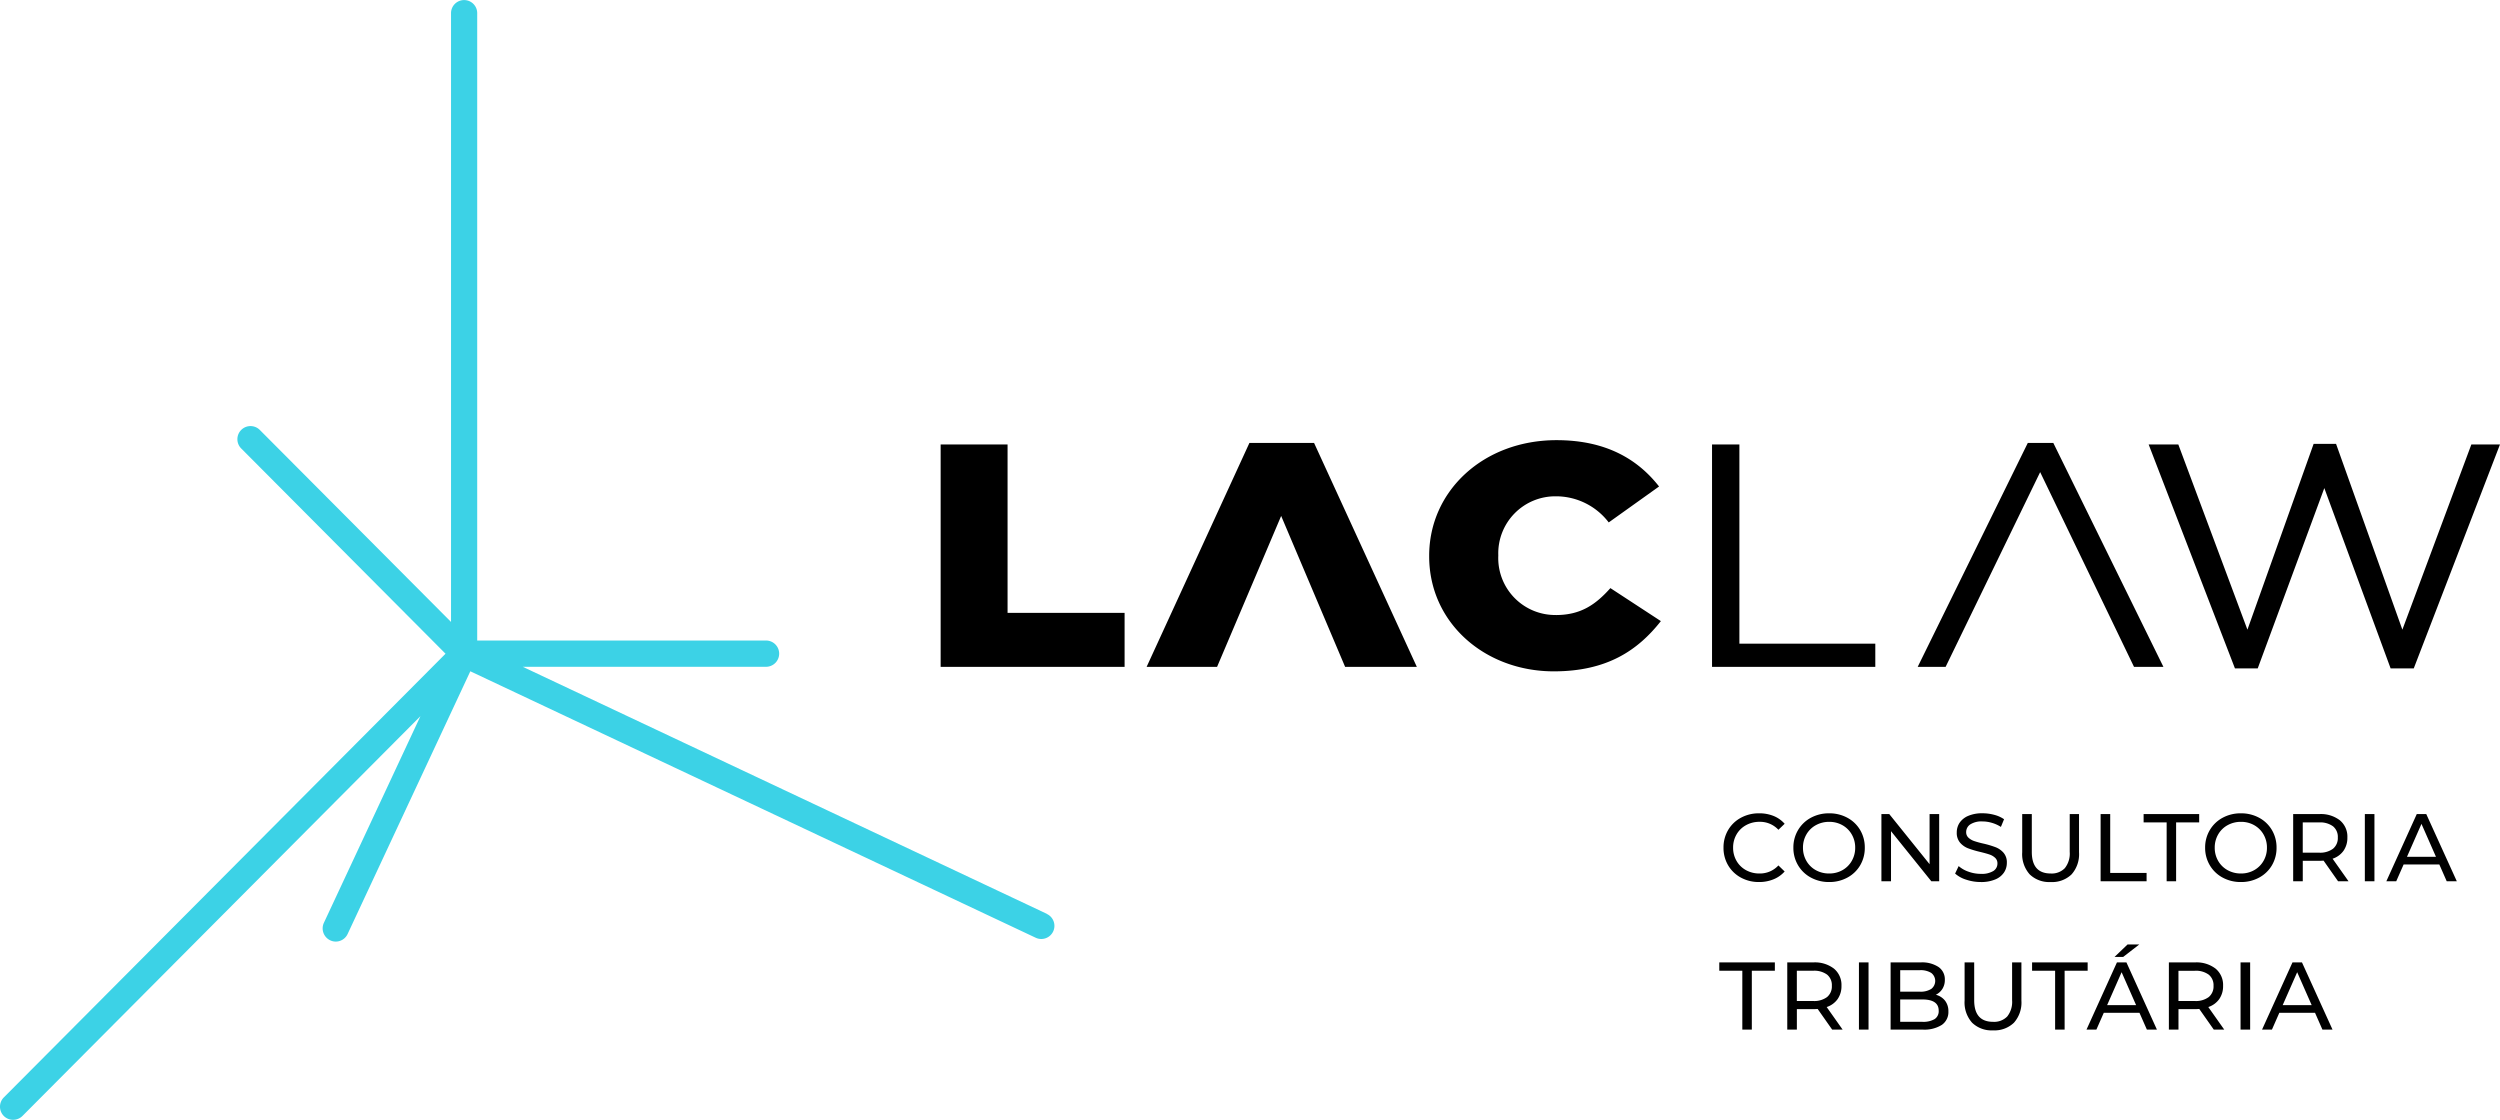
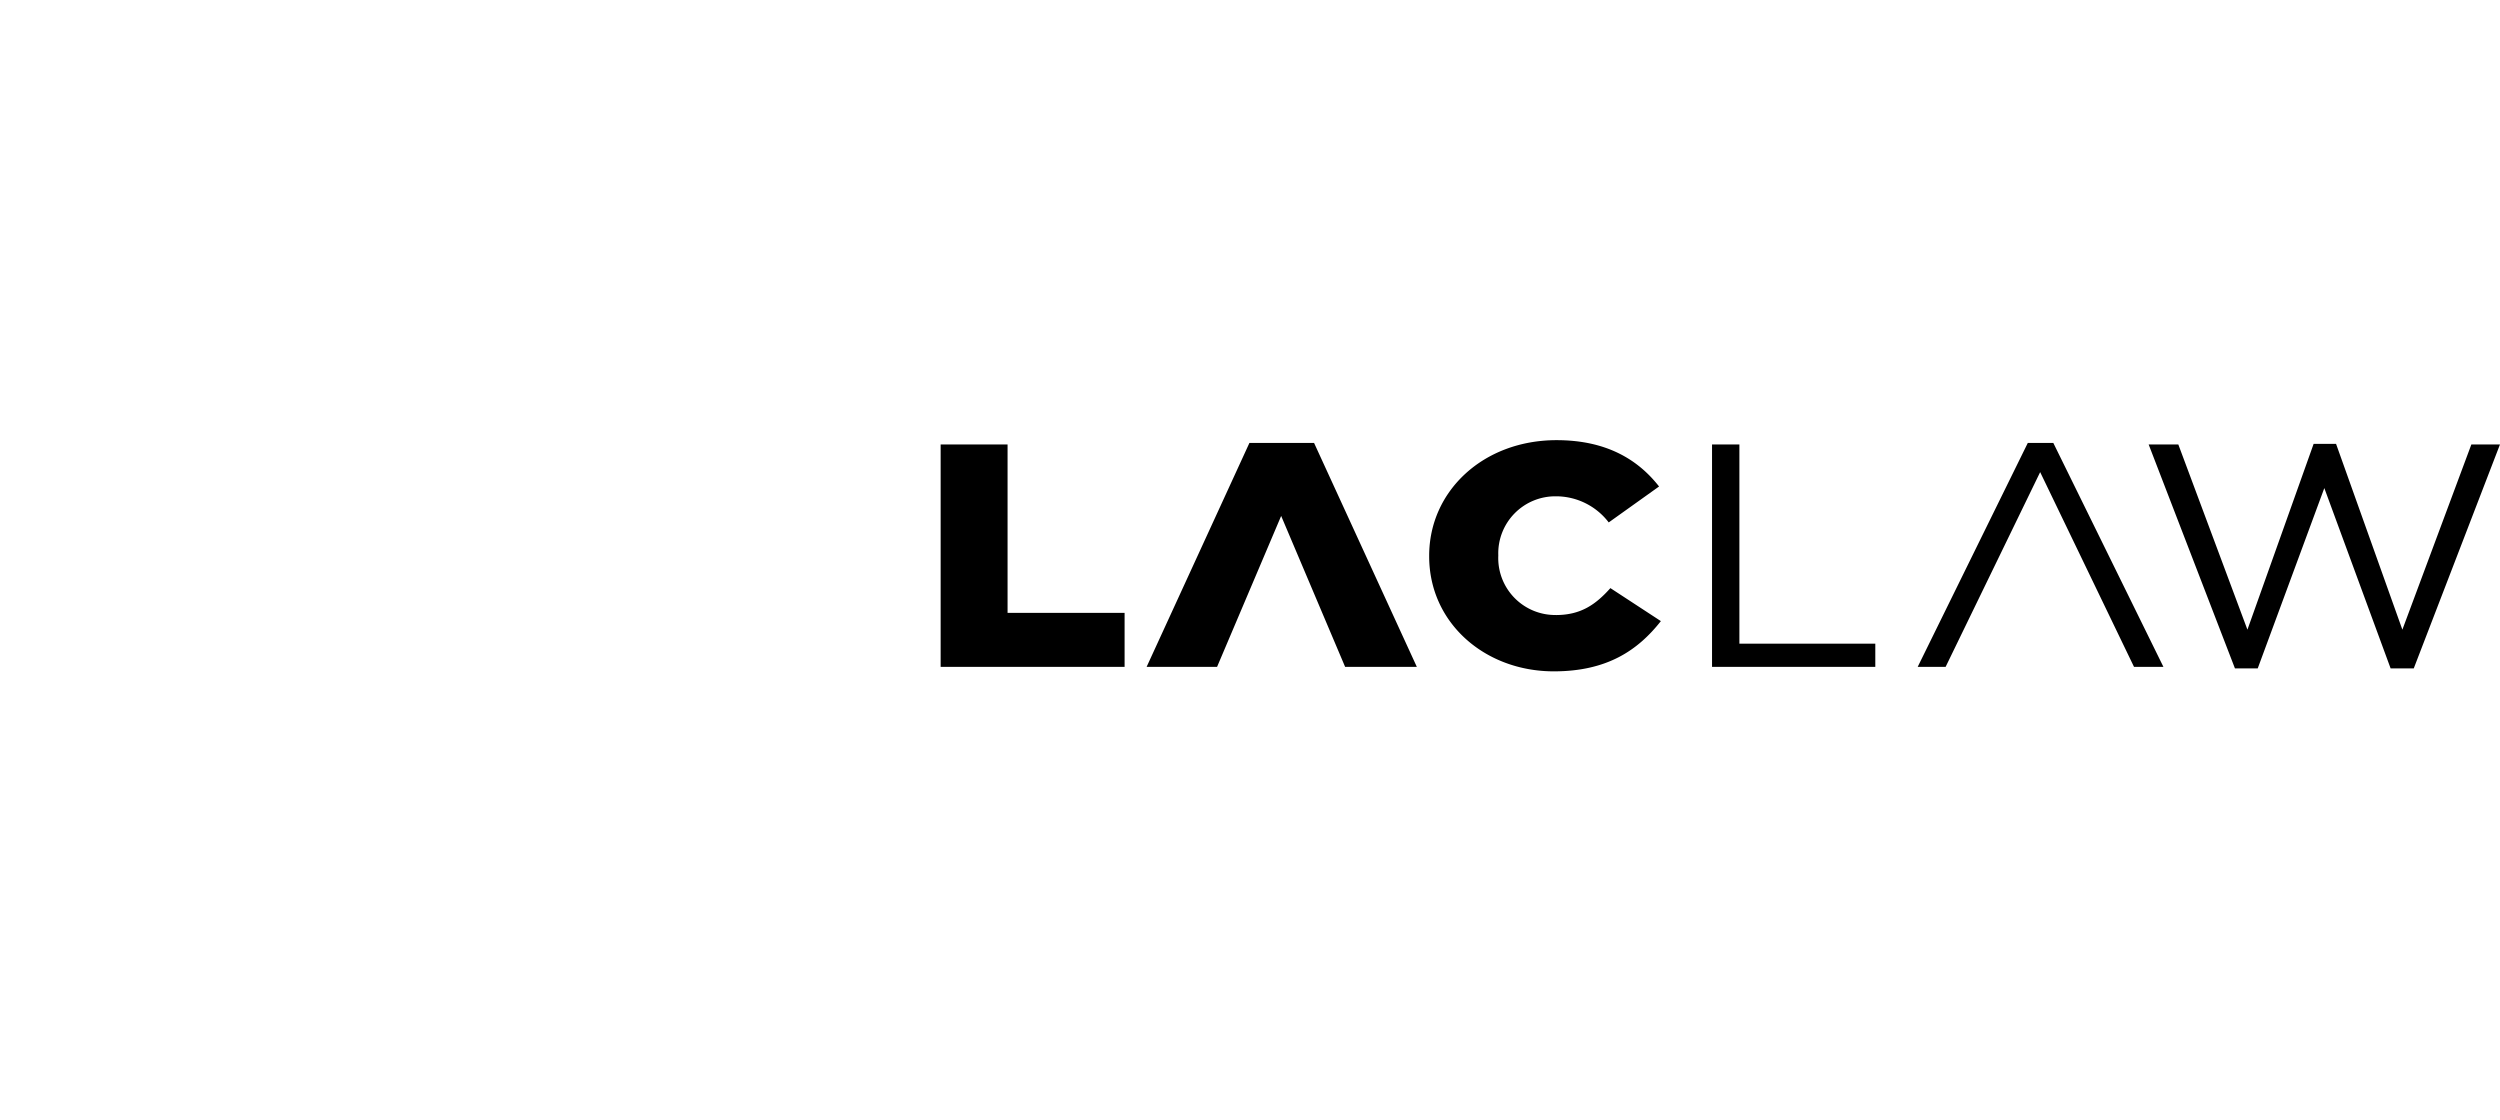
<svg xmlns="http://www.w3.org/2000/svg" id="logo-ass" width="286.52" height="128.338" viewBox="0 0 286.52 128.338">
  <path id="Caminho_37" data-name="Caminho 37" d="M267.3,108.358l-11.784,25.669h8.075l7.345-17.3,7.331,17.3h8.219l-11.78-25.669h-7.4Zm35.121,19.725a6.527,6.527,0,0,1-6.6-6.8v-.061a6.534,6.534,0,0,1,6.6-6.743,7.6,7.6,0,0,1,6.057,2.993l5.769-4.119c-2.45-3.129-6.094-5.309-11.747-5.309-8.382,0-14.6,5.823-14.6,13.243v.075c0,7.612,6.373,13.178,14.286,13.178,6.136,0,9.651-2.438,12.268-5.758L308.67,125c-1.66,1.854-3.361,3.087-6.243,3.087ZM239.58,108.535h-7.67v25.492h21.082v-6.192H239.58Zm167.763,0-7.907,21.229-7.6-21.294h-2.571l-7.587,21.294-7.921-21.229h-3.4l9.892,25.67h2.608l7.633-20.668,7.6,20.668h2.65l9.883-25.67Zm-50.834-.177-12.621,25.669h3.2l10.836-22.321,10.757,22.321h3.37l-12.621-25.669h-2.929Zm-33.062.177h-3.129v25.492H339.03V131.37H323.453V108.535Z" transform="translate(-124.105 -57.598)" />
-   <path id="Caminho_38" data-name="Caminho 38" d="M119.987,104.753,59.917,76.44H87.8a1.506,1.506,0,0,0,0-3.012h-33.1V1.528a1.5,1.5,0,1,0-3,0V71.3L29.779,49.29a1.5,1.5,0,0,0-2.12,2.134L51.07,74.941.45,125.79a1.507,1.507,0,0,0,0,2.134,1.48,1.48,0,0,0,1.06.434,1.51,1.51,0,0,0,1.065-.434L48.193,82.1l-11.064,23.68a1.514,1.514,0,0,0,.725,2.008,1.473,1.473,0,0,0,.637.145,1.5,1.5,0,0,0,1.357-.869L53.911,76.954l64.8,30.54a1.5,1.5,0,0,0,1.274-2.727Z" transform="translate(-0.008 -0.02)" fill="#3cd2e6" />
-   <path id="Caminho_48" data-name="Caminho 48" d="M4.6.088A4.251,4.251,0,0,1,2.514-.424,3.763,3.763,0,0,1,1.056-1.832,3.9,3.9,0,0,1,.528-3.85a3.9,3.9,0,0,1,.528-2.018A3.753,3.753,0,0,1,2.519-7.277a4.282,4.282,0,0,1,2.09-.511,4.362,4.362,0,0,1,1.65.3,3.377,3.377,0,0,1,1.276.9L6.82-5.9a2.869,2.869,0,0,0-2.167-.913A3.139,3.139,0,0,0,3.1-6.424,2.792,2.792,0,0,0,2.019-5.363,2.97,2.97,0,0,0,1.628-3.85a2.97,2.97,0,0,0,.391,1.513A2.792,2.792,0,0,0,3.1-1.276a3.139,3.139,0,0,0,1.551.385A2.875,2.875,0,0,0,6.82-1.815l.715.693a3.422,3.422,0,0,1-1.282.9A4.335,4.335,0,0,1,4.6.088Zm8.041,0a4.3,4.3,0,0,1-2.1-.512A3.781,3.781,0,0,1,9.069-1.837,3.88,3.88,0,0,1,8.536-3.85a3.88,3.88,0,0,1,.533-2.013,3.781,3.781,0,0,1,1.469-1.413,4.3,4.3,0,0,1,2.1-.511,4.282,4.282,0,0,1,2.09.511,3.753,3.753,0,0,1,1.463,1.408A3.9,3.9,0,0,1,16.72-3.85a3.9,3.9,0,0,1-.528,2.019A3.753,3.753,0,0,1,14.729-.424,4.282,4.282,0,0,1,12.639.088Zm0-.979a3.025,3.025,0,0,0,1.523-.385A2.825,2.825,0,0,0,15.23-2.338,2.97,2.97,0,0,0,15.62-3.85a2.97,2.97,0,0,0-.391-1.512,2.825,2.825,0,0,0-1.067-1.062,3.025,3.025,0,0,0-1.523-.385,3.086,3.086,0,0,0-1.535.385,2.8,2.8,0,0,0-1.078,1.062A2.97,2.97,0,0,0,9.636-3.85a2.97,2.97,0,0,0,.391,1.513A2.8,2.8,0,0,0,11.1-1.276,3.086,3.086,0,0,0,12.639-.891ZM25.245-7.7V0h-.9l-4.62-5.742V0h-1.1V-7.7h.9l4.62,5.742V-7.7ZM30.019.088a5.27,5.27,0,0,1-1.677-.27,3.445,3.445,0,0,1-1.271-.7l.407-.858a3.37,3.37,0,0,0,1.128.643,4.143,4.143,0,0,0,1.413.248,2.546,2.546,0,0,0,1.43-.325,1,1,0,0,0,.473-.863.851.851,0,0,0-.258-.644,1.729,1.729,0,0,0-.638-.38q-.38-.132-1.073-.3a11.052,11.052,0,0,1-1.4-.418,2.319,2.319,0,0,1-.913-.643,1.718,1.718,0,0,1-.379-1.172A1.982,1.982,0,0,1,27.583-6.7a2.229,2.229,0,0,1,.985-.792,3.993,3.993,0,0,1,1.639-.3,5.187,5.187,0,0,1,1.342.176,3.57,3.57,0,0,1,1.133.506l-.363.88a3.982,3.982,0,0,0-1.034-.467,3.859,3.859,0,0,0-1.078-.16,2.375,2.375,0,0,0-1.4.341,1.044,1.044,0,0,0-.468.88.842.842,0,0,0,.264.643,1.831,1.831,0,0,0,.655.385,10.226,10.226,0,0,0,1.062.291,10.752,10.752,0,0,1,1.4.418,2.352,2.352,0,0,1,.908.638A1.68,1.68,0,0,1,33-2.1,1.966,1.966,0,0,1,32.67-1a2.21,2.21,0,0,1-1,.792A4.141,4.141,0,0,1,30.019.088Zm8,0a3.2,3.2,0,0,1-2.4-.88,3.477,3.477,0,0,1-.858-2.53V-7.7h1.1v4.334q0,2.475,2.167,2.475a2.086,2.086,0,0,0,1.617-.61,2.68,2.68,0,0,0,.561-1.865V-7.7h1.067v4.378a3.473,3.473,0,0,1-.858,2.536A3.206,3.206,0,0,1,38.016.088ZM43.747-7.7h1.1V-.957h4.169V0H43.747Zm7.568.957h-2.64V-7.7h6.369v.957H52.4V0H51.315ZM59.829.088a4.3,4.3,0,0,1-2.1-.512A3.781,3.781,0,0,1,56.26-1.837a3.88,3.88,0,0,1-.534-2.013,3.88,3.88,0,0,1,.534-2.013,3.781,3.781,0,0,1,1.468-1.413,4.3,4.3,0,0,1,2.1-.511,4.282,4.282,0,0,1,2.09.511,3.753,3.753,0,0,1,1.463,1.408A3.9,3.9,0,0,1,63.91-3.85a3.9,3.9,0,0,1-.528,2.019A3.753,3.753,0,0,1,61.919-.424,4.282,4.282,0,0,1,59.829.088Zm0-.979a3.025,3.025,0,0,0,1.523-.385A2.825,2.825,0,0,0,62.42-2.338a2.97,2.97,0,0,0,.39-1.513,2.97,2.97,0,0,0-.39-1.512,2.825,2.825,0,0,0-1.067-1.062,3.025,3.025,0,0,0-1.523-.385,3.086,3.086,0,0,0-1.535.385,2.8,2.8,0,0,0-1.078,1.062,2.97,2.97,0,0,0-.391,1.512,2.97,2.97,0,0,0,.391,1.513,2.8,2.8,0,0,0,1.078,1.062A3.086,3.086,0,0,0,59.829-.891ZM70.961,0,69.3-2.365q-.308.022-.484.022h-1.9V0h-1.1V-7.7h3a3.567,3.567,0,0,1,2.354.715,2.425,2.425,0,0,1,.858,1.969,2.575,2.575,0,0,1-.44,1.518,2.486,2.486,0,0,1-1.254.913L72.16,0ZM68.783-3.278a2.461,2.461,0,0,0,1.6-.451,1.57,1.57,0,0,0,.55-1.287,1.554,1.554,0,0,0-.55-1.282,2.482,2.482,0,0,0-1.6-.445h-1.87v3.465ZM74.03-7.7h1.1V0h-1.1Zm8.536,5.775H78.474L77.627,0H76.494l3.487-7.7H81.07l3.5,7.7H83.413Zm-.385-.88L80.52-6.578,78.859-2.805ZM2.684,10.257H.044V9.3H6.413v.957H3.773V17H2.684ZM12.98,17l-1.661-2.365q-.308.022-.484.022h-1.9V17h-1.1V9.3h3a3.567,3.567,0,0,1,2.354.715,2.425,2.425,0,0,1,.858,1.969,2.575,2.575,0,0,1-.44,1.518,2.486,2.486,0,0,1-1.254.913L14.179,17ZM10.8,13.722a2.461,2.461,0,0,0,1.595-.451,1.57,1.57,0,0,0,.55-1.287A1.554,1.554,0,0,0,12.4,10.7a2.482,2.482,0,0,0-1.595-.445H8.932v3.465ZM16.049,9.3h1.1V17h-1.1Zm8.811,3.707a1.972,1.972,0,0,1,1.056.677,1.941,1.941,0,0,1,.385,1.237,1.779,1.779,0,0,1-.753,1.54A3.75,3.75,0,0,1,23.353,17H19.679V9.3h3.454a3.405,3.405,0,0,1,2.041.528,1.712,1.712,0,0,1,.72,1.463,1.9,1.9,0,0,1-.281,1.045A1.827,1.827,0,0,1,24.86,13.007Zm-4.081-2.816v2.464h2.255a2.29,2.29,0,0,0,1.3-.314,1.152,1.152,0,0,0,0-1.837,2.29,2.29,0,0,0-1.3-.313Zm2.53,5.918a2.6,2.6,0,0,0,1.408-.308,1.072,1.072,0,0,0,.473-.968q0-1.287-1.881-1.287h-2.53v2.563Zm8.107.979a3.2,3.2,0,0,1-2.4-.88,3.477,3.477,0,0,1-.858-2.53V9.3h1.1v4.334q0,2.475,2.167,2.475a2.086,2.086,0,0,0,1.617-.61,2.68,2.68,0,0,0,.561-1.865V9.3h1.067v4.378a3.474,3.474,0,0,1-.858,2.535A3.206,3.206,0,0,1,31.416,17.088Zm7.117-6.831h-2.64V9.3h6.369v.957h-2.64V17H38.533ZM48.2,15.075H44.11L43.263,17H42.13l3.487-7.7h1.089L50.2,17H49.049Zm-.385-.88-1.661-3.773-1.661,3.773Zm-.979-6.952H48.18l-1.848,1.43h-.99ZM56.716,17l-1.661-2.365q-.308.022-.484.022h-1.9V17h-1.1V9.3h3a3.567,3.567,0,0,1,2.354.715,2.425,2.425,0,0,1,.858,1.969,2.575,2.575,0,0,1-.44,1.518,2.486,2.486,0,0,1-1.254.913L57.915,17Zm-2.178-3.278a2.461,2.461,0,0,0,1.6-.451,1.57,1.57,0,0,0,.55-1.287,1.554,1.554,0,0,0-.55-1.281,2.482,2.482,0,0,0-1.6-.445h-1.87v3.465ZM59.785,9.3h1.1V17h-1.1Zm8.536,5.775H64.229L63.382,17H62.249l3.487-7.7h1.089l3.5,7.7H69.168Zm-.385-.88-1.661-3.773-1.661,3.773Z" transform="translate(197 101)" />
</svg>